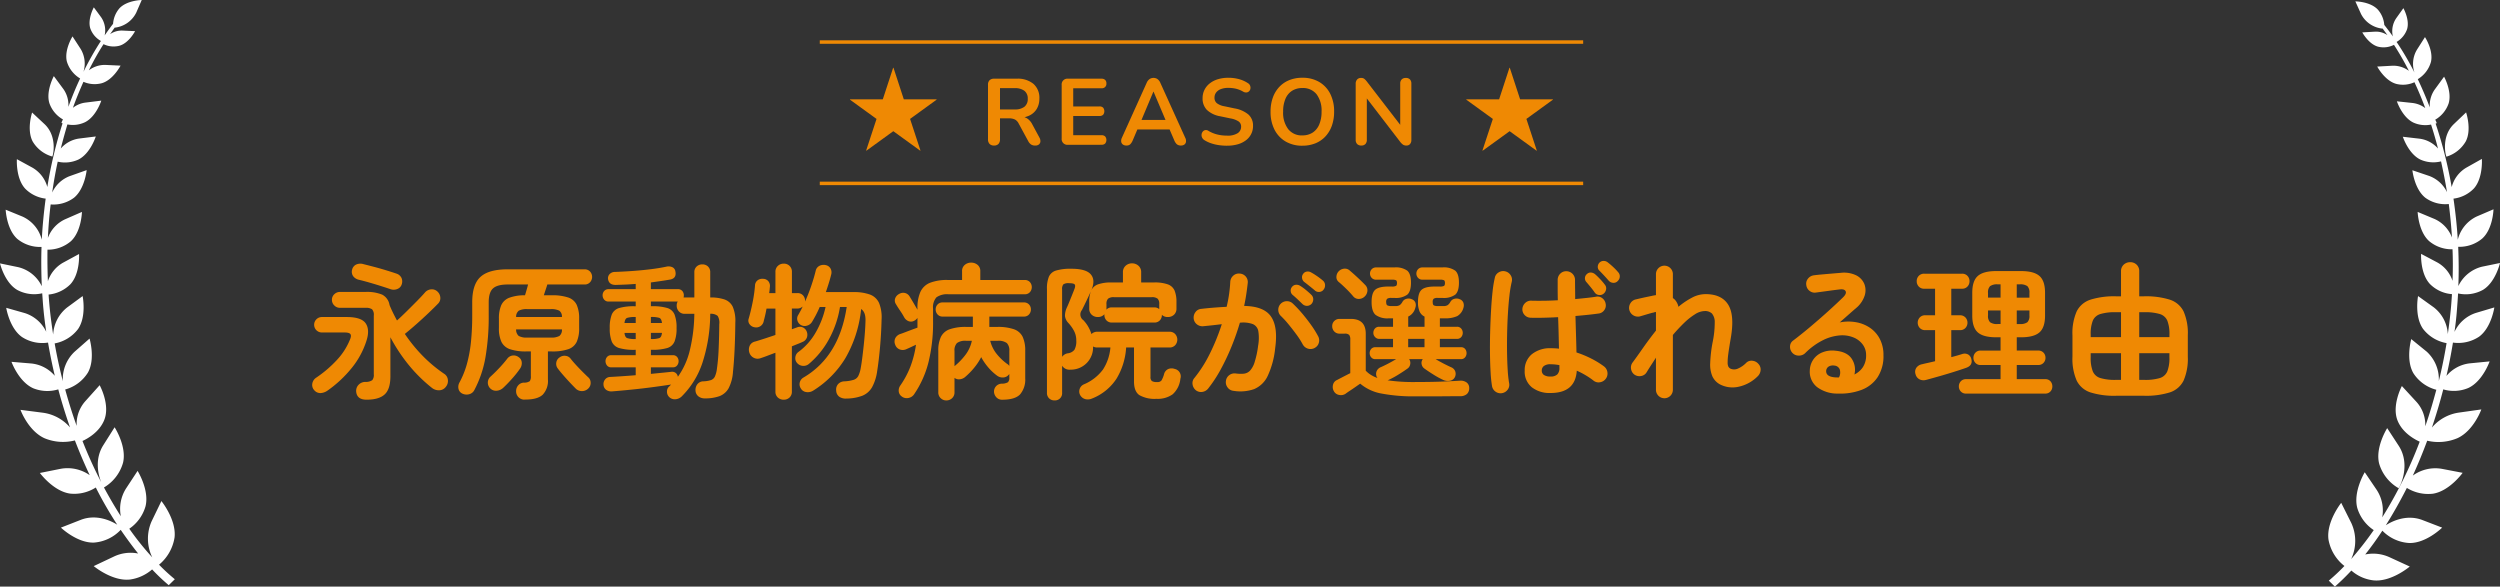
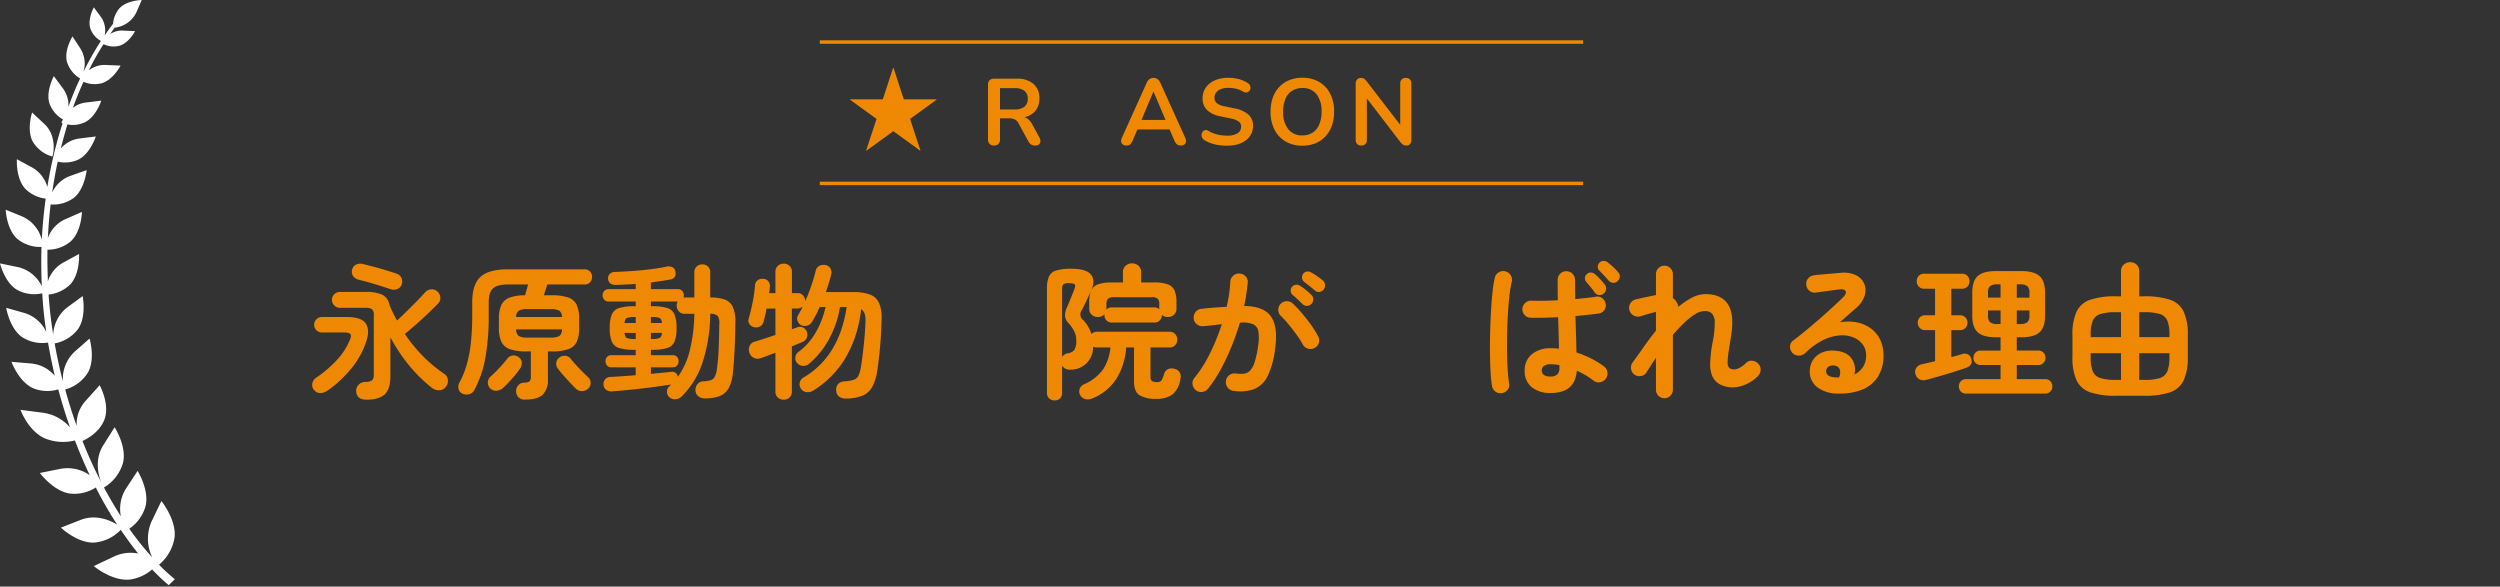
<svg xmlns="http://www.w3.org/2000/svg" width="720" height="168.938" viewBox="0 0 720 168.938">
  <rect x="0" y="0" width="720" height="168.938" fill="#333333" stroke="none" />
  <defs>
    <clipPath id="a">
      <rect width="720" height="168.938" fill="none" />
    </clipPath>
  </defs>
  <g clip-path="url(#a)">
    <path d="M15.068,45.085c.4-.917,1.275-6.059-2.273-9.368L9.248,32.408s-1.635,4.9.159,8.332a9.6,9.6,0,0,0,5.661,4.345m35.2,109.741c.6-5.142-3.787-10.523-3.787-10.523l-2.83,5.859a12.345,12.345,0,0,0,.2,10.365,82.152,82.152,0,0,1-6.617-8.252,11.728,11.728,0,0,0,4.664-6.418c1.2-4.7-2.272-10.244-2.272-10.244l-3.349,5.1a10.989,10.989,0,0,0-1.474,7.972A125.557,125.557,0,0,1,23.758,127c1.315-.6,4.823-2.471,6.258-6.019,1.794-4.425-1.315-10.045-1.315-10.045l-4.146,4.624a9.878,9.878,0,0,0-2.472,7.1c-1.235-3.428-2.312-6.9-3.308-10.484a11.19,11.19,0,0,0,6.537-4.863c2.233-3.946.479-9.806.479-9.806l-4.306,3.787a10.837,10.837,0,0,0-3.388,8.491c-.917-3.588-1.714-7.216-2.352-10.883a10.9,10.9,0,0,0,6.737-4.146c2.511-3.667,1.315-9.487,1.315-9.487l-4.5,3.309a10.618,10.618,0,0,0-3.986,7.773c-.319-2.033-.6-4.106-.837-6.139q-.3-2.691-.479-5.381a10.3,10.3,0,0,0,6.3-2.99c2.83-3.109,2.471-8.69,2.471-8.69l-4.624,2.511A9.54,9.54,0,0,0,13.792,81q-.18-4.6-.12-9.089a10.227,10.227,0,0,0,6.737-2.432c3.07-2.83,3.189-8.45,3.189-8.45l-4.823,2.112a9.534,9.534,0,0,0-4.983,5.382c.159-3.269.4-6.5.8-9.647a9.931,9.931,0,0,0,6.7-1.913c3.149-2.552,3.667-7.973,3.667-7.973L20.13,50.705a9.106,9.106,0,0,0-5.1,4.744c.438-3.03.956-5.98,1.594-8.889a9.242,9.242,0,0,0,5.94-.6c3.468-1.715,5.022-6.657,5.022-6.657l-4.823.6A8.532,8.532,0,0,0,17.5,42.773q.9-3.528,1.914-6.937a8.168,8.168,0,0,0,5.062-.637c3.229-1.6,4.7-6.219,4.7-6.219l-4.505.558a7.276,7.276,0,0,0-3.667,1.515c.917-2.591,1.953-5.063,3.03-7.494a8.032,8.032,0,0,0,5.3.4C32.607,23,34.72,18.9,34.72,18.9l-4.305-.2a7.521,7.521,0,0,0-4.824,1.554,75.5,75.5,0,0,1,4.226-7.534,6.624,6.624,0,0,0,4.624.439c2.71-.8,4.464-4.186,4.464-4.186L35.358,8.81A5.958,5.958,0,0,0,31.69,9.846c.439-.6.837-1.2,1.276-1.794V7.973a7.856,7.856,0,0,0,6.258-4.306L40.819,0S36.553.08,34.4,2.392a7.693,7.693,0,0,0-1.834,4.464c-.837,1.077-1.634,2.193-2.431,3.349a6.652,6.652,0,0,0-1-5.222l-2.113-2.87S25.193,5.421,25.99,8.132A6.675,6.675,0,0,0,29.059,11.8a86.1,86.1,0,0,0-5.022,8.89,8.114,8.114,0,0,0-.8-6.578l-2.352-3.627s-2.431,3.867-1.634,7.215a8.534,8.534,0,0,0,3.827,4.9c-1.236,2.591-2.352,5.342-3.388,8.172a7.936,7.936,0,0,0-1.475-5.182l-2.711-3.668s-2.352,4.345-1.276,7.814A8.64,8.64,0,0,0,18.137,34.4a4.452,4.452,0,0,0-.439,1s.12.04.319.12a124.453,124.453,0,0,0-4.384,18.336,9.26,9.26,0,0,0-4.306-5.58L4.863,45.842S4.5,51.263,7.215,54.293a9.856,9.856,0,0,0,5.939,2.91c-.518,3.867-.917,7.813-1.116,11.839A9.993,9.993,0,0,0,6.5,62.385L1.634,60.392s.239,5.62,3.349,8.411a10.32,10.32,0,0,0,6.975,2.312c-.119,3.707-.079,7.494.08,11.321a10.155,10.155,0,0,0-6.817-5.5L0,75.859s1.316,5.54,4.984,7.653a10.291,10.291,0,0,0,7.175.957c.12,1.554.2,3.069.358,4.624.2,2.152.479,4.305.8,6.458a10.285,10.285,0,0,0-6.179-5.382L1.793,88.654s.917,5.86,4.545,8.411a10.739,10.739,0,0,0,7.494,1.6c.558,3.229,1.2,6.418,1.953,9.567a10.211,10.211,0,0,0-6.777-3.548l-5.7-.478s2.073,5.74,6.259,7.614a10.862,10.862,0,0,0,7.215.318c1,3.748,2.152,7.415,3.388,10.963A12.511,12.511,0,0,0,12.4,118.87l-6.5-.837s2.193,6.019,6.9,8.172a13.882,13.882,0,0,0,8.77.638c1.316,3.428,2.751,6.776,4.265,10.005a11.121,11.121,0,0,0-8.371-1.833l-5.979,1.2s3.867,5.261,8.69,5.939a11.486,11.486,0,0,0,7.414-1.754,111.037,111.037,0,0,0,6.179,10.723c-2.113-1.355-6.258-3.069-10.524-1.4l-5.7,2.232s4.7,4.505,9.567,4.305a11.781,11.781,0,0,0,7.654-3.667q2.451,3.588,5.022,6.817a11.221,11.221,0,0,0-6.9.837l-5.9,2.79S32.328,167.5,37.47,166.9a12.212,12.212,0,0,0,6.339-2.91,56.405,56.405,0,0,0,4.783,4.544l1.754-1.714a55.685,55.685,0,0,1-4.544-4.186,12.726,12.726,0,0,0,4.464-7.813M29.737,128.238c-3.269,5.182-.558,11.2.2,12.158a12.1,12.1,0,0,0,5.5-7.135c1.116-4.744-2.431-10.205-2.431-10.205Z" fill="#fff" />
-     <path d="M710.154,40.7c1.754-3.428.08-8.332.08-8.332l-3.508,3.349c-3.508,3.348-2.551,8.491-2.153,9.407a9.65,9.65,0,0,0,5.581-4.424M675.194,163a55.386,55.386,0,0,1-4.5,4.226l1.754,1.714a64.649,64.649,0,0,0,4.744-4.624,11.574,11.574,0,0,0,6.378,2.83c5.142.518,10.444-3.986,10.444-3.986l-5.9-2.711a11.276,11.276,0,0,0-6.936-.757c1.714-2.153,3.348-4.425,4.943-6.857a11.714,11.714,0,0,0,7.693,3.548c4.864.159,9.528-4.425,9.528-4.425l-5.7-2.192c-4.305-1.635-8.411.119-10.524,1.515,2.113-3.389,4.146-6.976,6.06-10.763a11.647,11.647,0,0,0,7.454,1.674c4.823-.718,8.61-6.019,8.61-6.019l-6.019-1.156a11.038,11.038,0,0,0-8.331,1.953c1.475-3.229,2.87-6.617,4.145-10.046a14.092,14.092,0,0,0,8.77-.757c4.664-2.192,6.817-8.251,6.817-8.251l-6.5.916a12.469,12.469,0,0,0-7.733,4.306c1.2-3.588,2.312-7.255,3.268-11a10.713,10.713,0,0,0,7.216-.4c4.145-1.914,6.138-7.654,6.138-7.654l-5.7.558a10.254,10.254,0,0,0-6.737,3.628c.718-3.149,1.356-6.378,1.874-9.607a10.866,10.866,0,0,0,7.494-1.674c3.588-2.591,4.425-8.451,4.425-8.451l-5.342,1.594a10.31,10.31,0,0,0-6.139,5.461q.478-3.228.718-6.457c.119-1.555.239-3.07.319-4.624a10.206,10.206,0,0,0,7.175-1.037c3.627-2.192,4.9-7.733,4.9-7.733l-5.222,1.076A10.274,10.274,0,0,0,708,82.4c.16-3.787.12-7.574-.039-11.321a10.2,10.2,0,0,0,6.936-2.392c3.109-2.83,3.229-8.411,3.229-8.411L713.3,62.345a10.107,10.107,0,0,0-5.461,6.7c-.239-4.026-.678-7.973-1.236-11.839a9.776,9.776,0,0,0,5.9-2.95c2.671-3.03,2.272-8.491,2.272-8.491l-4.465,2.512a9.142,9.142,0,0,0-4.225,5.62,124.08,124.08,0,0,0-4.624-18.3c.2-.079.319-.119.319-.119a4.388,4.388,0,0,0-.439-1,8.707,8.707,0,0,0,3.867-4.7c1.036-3.468-1.315-7.693-1.315-7.693l-2.671,3.667a7.937,7.937,0,0,0-1.435,5.182q-1.615-4.245-3.468-8.132a8.5,8.5,0,0,0,3.787-4.943c.8-3.348-1.714-7.175-1.714-7.175l-2.312,3.628a7.915,7.915,0,0,0-.718,6.577,81.241,81.241,0,0,0-5.142-8.81,6.914,6.914,0,0,0,3.029-3.707c.8-2.711-1.076-6.019-1.076-6.019L690.1,5.262a6.621,6.621,0,0,0-.957,5.222c-.8-1.156-1.634-2.232-2.471-3.309A7.579,7.579,0,0,0,684.8,2.75C682.569.4,678.344.4,678.344.4l1.634,3.627a7.833,7.833,0,0,0,6.3,4.226v.079l1.316,1.794a5.886,5.886,0,0,0-3.708-1l-3.547.2s1.794,3.348,4.5,4.106a6.56,6.56,0,0,0,4.624-.519,83.724,83.724,0,0,1,4.3,7.495,7.483,7.483,0,0,0-4.823-1.475l-4.3.239s2.152,4.066,5.461,4.983a7.846,7.846,0,0,0,5.262-.479c1.116,2.392,2.152,4.864,3.109,7.455a7.584,7.584,0,0,0-3.667-1.475l-4.505-.479s1.515,4.585,4.784,6.139a8.335,8.335,0,0,0,5.062.558c.718,2.233,1.4,4.545,1.994,6.9a8.492,8.492,0,0,0-5.3-2.831l-4.823-.558s1.594,4.9,5.062,6.578a9.146,9.146,0,0,0,5.94.518c.637,2.87,1.235,5.86,1.714,8.849a9.208,9.208,0,0,0-5.143-4.664l-4.823-1.634s.558,5.421,3.747,7.933a9.789,9.789,0,0,0,6.737,1.793c.4,3.15.717,6.378.917,9.647a9.555,9.555,0,0,0-5.023-5.341l-4.863-2.033s.2,5.62,3.308,8.411a10.124,10.124,0,0,0,6.737,2.352q.18,4.483,0,9.088a9.422,9.422,0,0,0-4.385-5.3l-4.664-2.471s-.318,5.621,2.552,8.69a9.971,9.971,0,0,0,6.338,2.91c-.12,1.794-.239,3.588-.439,5.381-.2,2.073-.478,4.106-.757,6.139a10.458,10.458,0,0,0-4.066-7.733L696.4,85.266s-1.116,5.82,1.435,9.448a10.948,10.948,0,0,0,6.777,4.105c-.6,3.668-1.355,7.335-2.232,10.923a10.808,10.808,0,0,0-3.468-8.451l-4.465-3.628s-1.674,5.86.6,9.807a11.18,11.18,0,0,0,6.617,4.783c-.956,3.588-1.993,7.1-3.189,10.524a9.827,9.827,0,0,0-2.551-7.056l-4.186-4.544s-3.029,5.66-1.2,10.045c1.475,3.548,5.022,5.382,6.338,5.98a123.481,123.481,0,0,1-10.8,21.8,10.8,10.8,0,0,0-1.6-7.932l-3.428-5.063s-3.388,5.581-2.152,10.285a11.679,11.679,0,0,0,4.743,6.378,94.3,94.3,0,0,1-6.5,8.331,12.268,12.268,0,0,0,.04-10.364l-2.91-5.82s-4.345,5.421-3.668,10.563A12.4,12.4,0,0,0,675.194,163m12.318-39.7S684,128.836,685.2,133.54a12.093,12.093,0,0,0,5.581,7.055c.757-1,3.388-7.015.08-12.158Z" fill="#fff" />
    <path d="M94.295,112.51a3.832,3.832,0,0,1-1.953.694,2.285,2.285,0,0,1-1.869-.862,2.192,2.192,0,0,1-.524-1.889,2.51,2.51,0,0,1,1.112-1.68,33.844,33.844,0,0,0,5.965-5.1,19.022,19.022,0,0,0,3.779-5.9c.309-.728.343-1.246.106-1.554s-.778-.462-1.617-.462H92.7a2.226,2.226,0,1,1,0-4.453h7.139q4.244,0,5.482,1.828t.23,4.977a23.929,23.929,0,0,1-4.326,7.959,34.117,34.117,0,0,1-6.93,6.446m11.3,2.6q-2.9,0-3.023-2.479a2.485,2.485,0,0,1,.672-1.785,2.706,2.706,0,0,1,2.057-.861,3.22,3.22,0,0,0,1.912-.5,2.351,2.351,0,0,0,.441-1.68V90.881a2.359,2.359,0,0,0-.5-1.807,3.087,3.087,0,0,0-1.891-.42H97.908a2.246,2.246,0,0,1-1.617-.672,2.193,2.193,0,0,1-.694-1.638,2.129,2.129,0,0,1,.694-1.616,2.287,2.287,0,0,1,1.617-.651h7.349a11.558,11.558,0,0,1,4.81.776,4.083,4.083,0,0,1,2.121,3q.462,1.134,1.008,2.246t1.134,2.205q1.216-1.09,2.729-2.582t2.962-2.961q1.449-1.47,2.33-2.478a2.589,2.589,0,0,1,1.765-.946,2.316,2.316,0,0,1,1.847.61,2.522,2.522,0,0,1,.84,1.638,2.194,2.194,0,0,1-.588,1.805q-1.176,1.22-2.855,2.815t-3.466,3.171q-1.785,1.574-3.3,2.793a44.548,44.548,0,0,0,5.04,6.215,40.532,40.532,0,0,0,6.259,5.25,2.341,2.341,0,0,1,1.092,1.7,2.63,2.63,0,0,1-.588,2.079,2.418,2.418,0,0,1-1.849.987,3.157,3.157,0,0,1-2.1-.651,43.42,43.42,0,0,1-6.888-6.826,48.369,48.369,0,0,1-5.124-7.791v11.215q0,3.738-1.659,5.25t-5.188,1.512m6.973-31.795q-1.218-.418-2.877-.944t-3.34-1.008q-1.68-.481-2.939-.777a2.812,2.812,0,0,1-1.68-1.029,2.2,2.2,0,0,1-.3-1.953,2.171,2.171,0,0,1,1.177-1.428,3.066,3.066,0,0,1,2.142-.085q1.217.3,2.96.757t3.465.987q1.724.525,2.941.945A2.424,2.424,0,0,1,115.611,80a2.527,2.527,0,0,1,.1,1.848,2.074,2.074,0,0,1-1.239,1.365,2.721,2.721,0,0,1-1.91.1" fill="#ef8903" />
    <path d="M151.332,115.071a2.362,2.362,0,0,1-2.689-2.351,2.439,2.439,0,0,1,.589-1.722,2.2,2.2,0,0,1,1.68-.8,2.794,2.794,0,0,0,1.659-.42,2.311,2.311,0,0,0,.314-1.47v-7.1h-1.259a14.028,14.028,0,0,1-4.788-.65,4.232,4.232,0,0,1-2.436-2.121,9.259,9.259,0,0,1-.714-3.991V91.8a9.511,9.511,0,0,1,.672-3.906,4.145,4.145,0,0,1,2.31-2.142,12.807,12.807,0,0,1,4.536-.714q.209-.712.462-1.575c.168-.573.307-1.085.42-1.532H146.25q-3.024,0-4.263,1.133T140.748,87.1V90.67a69.371,69.371,0,0,1-.946,12.306,31.684,31.684,0,0,1-3.17,9.324,2.3,2.3,0,0,1-1.45,1.219,2.78,2.78,0,0,1-1.952-.127,2,2,0,0,1-1.177-1.386,2.566,2.566,0,0,1,.252-1.806,25.787,25.787,0,0,0,2.143-5.293,38.353,38.353,0,0,0,1.176-6.32A74.933,74.933,0,0,0,136,90.628v-3.57q0-5.166,2.394-7.328t7.77-2.164h22.176a2.045,2.045,0,0,1,1.6.651,2.291,2.291,0,0,1,0,3.065,2.039,2.039,0,0,1-1.6.653h-10.71c-.141.475-.309.994-.5,1.552s-.365,1.08-.5,1.555h2.225a14.158,14.158,0,0,1,4.83.651,4.145,4.145,0,0,1,2.415,2.121,9.5,9.5,0,0,1,.694,3.99V94.45a9.5,9.5,0,0,1-.694,3.991,4.145,4.145,0,0,1-2.415,2.121,14.186,14.186,0,0,1-4.83.65H157.8v8.022a5.785,5.785,0,0,1-1.512,4.453q-1.512,1.385-4.956,1.384M141.21,111.88a2.332,2.332,0,0,1,0-3.359q1.216-1.094,2.583-2.541a33.794,33.794,0,0,0,2.289-2.668,2.308,2.308,0,0,1,3.276-.461,1.97,1.97,0,0,1,.9,1.448,2.7,2.7,0,0,1-.4,1.743,28.862,28.862,0,0,1-2.352,2.983q-1.386,1.552-2.6,2.687a3.159,3.159,0,0,1-1.827.818,2.339,2.339,0,0,1-1.869-.65m7.433-20.58h13.189a2.072,2.072,0,0,0-.756-1.826,5.013,5.013,0,0,0-2.479-.442h-6.719a4.879,4.879,0,0,0-2.457.442,2.186,2.186,0,0,0-.778,1.826m3.235,5.922H158.6a4.81,4.81,0,0,0,2.5-.462,2.22,2.22,0,0,0,.736-1.89H148.643a2.349,2.349,0,0,0,.757,1.89,4.686,4.686,0,0,0,2.478.462m13.944,14.7q-.716-.714-1.723-1.785t-1.952-2.163q-.946-1.092-1.533-1.89a2.176,2.176,0,0,1-.4-1.681,2.117,2.117,0,0,1,.945-1.468,2.3,2.3,0,0,1,1.659-.463,2.1,2.1,0,0,1,1.532.84q.548.714,1.471,1.722t1.89,1.974q.964.966,1.637,1.6a2.054,2.054,0,0,1,.757,1.574,2.179,2.179,0,0,1-.673,1.7,2.579,2.579,0,0,1-1.826.756,2.513,2.513,0,0,1-1.785-.714" fill="#ef8903" />
    <path d="M202.95,114.736a2.859,2.859,0,0,1-1.807-.588,2.234,2.234,0,0,1-.839-1.68,2.67,2.67,0,0,1,.567-1.847,2.224,2.224,0,0,1,1.743-.8,7.938,7.938,0,0,0,2.142-.357,1.983,1.983,0,0,0,1.133-1.028,7.644,7.644,0,0,0,.588-2.269,53.659,53.659,0,0,0,.484-5.438q.146-3.215.189-7.33a3.779,3.779,0,0,0-.462-2.414,3.017,3.017,0,0,0-2.142-.61,46.248,46.248,0,0,1-2.289,14.239,24.505,24.505,0,0,1-5.943,9.576,2.9,2.9,0,0,1-1.806.8,2.261,2.261,0,0,1-1.848-.713,2.112,2.112,0,0,1-.567-1.555,1.851,1.851,0,0,1,.693-1.47l.252-.252a1.731,1.731,0,0,0,.21-.252q-2.184.336-5.166.736t-6.09.713q-3.108.316-5.754.525a2.547,2.547,0,0,1-1.681-.462,1.986,1.986,0,0,1-.755-1.512,2.123,2.123,0,0,1,.483-1.491,1.883,1.883,0,0,1,1.449-.693q1.512-.082,3.423-.209t3.927-.295V105.79h-7.056a1.446,1.446,0,0,1-1.219-.545,1.953,1.953,0,0,1-.42-1.218,1.866,1.866,0,0,1,.42-1.2,1.474,1.474,0,0,1,1.219-.525h7.056V100.75h-.294a15.2,15.2,0,0,1-4.431-.5,3.3,3.3,0,0,1-2.163-1.869,10.143,10.143,0,0,1-.588-3.884,10.29,10.29,0,0,1,.588-3.927,3.308,3.308,0,0,1,2.163-1.869,15.2,15.2,0,0,1,4.431-.5h.294V86.849h-7.812a1.563,1.563,0,0,1-1.26-.547,1.885,1.885,0,0,1-.462-1.26,1.814,1.814,0,0,1,.462-1.239,1.593,1.593,0,0,1,1.26-.524h7.812V81.767q-1.512.126-2.961.188t-2.751.1q-2.058.043-2.269-1.806a1.737,1.737,0,0,1,.484-1.323,2.061,2.061,0,0,1,1.491-.609q2.394-.083,5.061-.273t5.208-.5q2.541-.315,4.515-.735a2.758,2.758,0,0,1,1.743.127,1.547,1.547,0,0,1,.9,1.176q.419,2.015-1.47,2.393-1.176.212-2.6.42t-2.981.42v1.933h7.77a1.581,1.581,0,0,1,1.281.524,1.869,1.869,0,0,1,.441,1.239,2.886,2.886,0,0,1-.021.336,1.6,1.6,0,0,1-.063.294h3.108V78.449a2.178,2.178,0,0,1,.672-1.7,2.351,2.351,0,0,1,1.638-.609,2.272,2.272,0,0,1,1.616.609,2.215,2.215,0,0,1,.652,1.7v7.223a12.277,12.277,0,0,1,4.158.588,4.123,4.123,0,0,1,2.352,2.142,10.371,10.371,0,0,1,.713,4.537q-.04,4.2-.21,7.791t-.461,6.32a11.907,11.907,0,0,1-1.26,4.768,5.068,5.068,0,0,1-2.667,2.289,12.25,12.25,0,0,1-4.221.629m-23.1-21.713h3.235V91.3h-.042a7.68,7.68,0,0,0-2.436.252q-.632.252-.757,1.471m3.193,4.619h.042V95.878h-3.235c.084.813.336,1.309.757,1.492a7.129,7.129,0,0,0,2.436.272m12.18,10.879a21.956,21.956,0,0,0,3.4-7.455,47.243,47.243,0,0,0,1.344-10.69H197.2a2.159,2.159,0,0,1-1.681-.693,2.382,2.382,0,0,1-.629-1.658,2.143,2.143,0,0,1,.294-1.176h-7.728v1.344h.252a14.948,14.948,0,0,1,4.431.5,3.3,3.3,0,0,1,2.121,1.869,10.31,10.31,0,0,1,.588,3.927,10.162,10.162,0,0,1-.588,3.884,3.3,3.3,0,0,1-2.121,1.869,14.948,14.948,0,0,1-4.431.5h-.252V102.3h6.342a1.473,1.473,0,0,1,1.218.525,1.865,1.865,0,0,1,.419,1.2,1.952,1.952,0,0,1-.419,1.218,1.445,1.445,0,0,1-1.218.545h-6.342v1.891q1.679-.168,3.191-.316t2.647-.273a1.647,1.647,0,0,1,1.932,1.429m-7.77-15.5h3.191q-.126-1.22-.755-1.471a7.685,7.685,0,0,0-2.436-.252Zm0,4.619a7.133,7.133,0,0,0,2.436-.272c.419-.183.671-.679.755-1.492h-3.191Z" fill="#ef8903" />
    <path d="M225.714,115.115a2.438,2.438,0,0,1-1.7-.631,2.211,2.211,0,0,1-.693-1.722V101.591c-.839.308-1.625.6-2.352.881s-1.358.5-1.89.672a2.414,2.414,0,0,1-1.995-.1,2.5,2.5,0,0,1-1.281-1.533,2.781,2.781,0,0,1,.126-1.974,2.217,2.217,0,0,1,1.555-1.176q1.133-.336,2.687-.84t3.15-1.05v-7.6h-2.562q-.168.968-.378,1.869t-.42,1.7a2.21,2.21,0,0,1-2.687,1.805,2.186,2.186,0,0,1-1.408-.881,1.736,1.736,0,0,1-.231-1.639q.588-2.015,1.113-4.619a39.632,39.632,0,0,0,.694-4.914,1.944,1.944,0,0,1,.755-1.47,2.23,2.23,0,0,1,1.6-.42,1.974,1.974,0,0,1,1.47.672,2.128,2.128,0,0,1,.462,1.638c-.029.279-.056.574-.084.881s-.071.617-.126.925h1.806V78.322a2.275,2.275,0,0,1,.693-1.742,2.393,2.393,0,0,1,1.7-.652,2.27,2.27,0,0,1,2.352,2.394v6.091h1.6a2.048,2.048,0,0,1,1.6.651,2.266,2.266,0,0,1,.588,1.574v.211q.966-2.142,1.764-4.473t1.3-4.39A2.063,2.063,0,0,1,236,76.558a2.666,2.666,0,0,1,1.806-.209,2.037,2.037,0,0,1,1.365.945A2.26,2.26,0,0,1,239.4,79q-.294,1.216-.693,2.5c-.267.853-.552,1.728-.861,2.625h7.9a13.419,13.419,0,0,1,4.83.714,4.643,4.643,0,0,1,2.6,2.436,10.913,10.913,0,0,1,.715,4.787q-.085,3.95-.442,7.918t-.819,6.867a13.463,13.463,0,0,1-1.47,4.662,5.678,5.678,0,0,1-2.793,2.457,13.441,13.441,0,0,1-4.64.819,3.218,3.218,0,0,1-1.975-.5,2.253,2.253,0,0,1-.924-1.723,2.409,2.409,0,0,1,.5-1.889,2.462,2.462,0,0,1,1.806-.841,11.131,11.131,0,0,0,2.709-.44,2.321,2.321,0,0,0,1.323-1.072,8.076,8.076,0,0,0,.714-2.267q.208-1.093.42-2.731t.421-3.549q.209-1.91.356-3.842t.189-3.613q.042-2.477-1.26-3.318a35.293,35.293,0,0,1-4.535,14.154,28.291,28.291,0,0,1-9.241,9.325,2.879,2.879,0,0,1-1.995.441,2.124,2.124,0,0,1-1.617-1.071,2.221,2.221,0,0,1,.84-3.15q10.248-6.05,12.391-20.287h-1.933a28.743,28.743,0,0,1-3.129,9.2,24.565,24.565,0,0,1-5.858,7.223,2.371,2.371,0,0,1-1.786.525,2.345,2.345,0,0,1-1.617-.861,2.036,2.036,0,0,1-.462-1.637,2.144,2.144,0,0,1,.84-1.47,18.009,18.009,0,0,0,5.082-5.754,25.362,25.362,0,0,0,2.772-7.225h-1.68q-.5,1.177-1.05,2.227T233.9,92.644a2.449,2.449,0,0,1-1.386,1.114,2.2,2.2,0,0,1-1.764-.106,2.114,2.114,0,0,1-1.071-1.28,1.879,1.879,0,0,1,.189-1.617q.336-.588.672-1.2t.63-1.281a2.7,2.7,0,0,1-.672.42,2.062,2.062,0,0,1-.84.168h-1.6v5.964l1.511-.546a2.068,2.068,0,0,1,1.659.02,2.135,2.135,0,0,1,1.113,1.2,2.375,2.375,0,0,1,.042,1.7,2.142,2.142,0,0,1-1.259,1.28q-.548.252-1.345.568t-1.721.693v13.019a2.247,2.247,0,0,1-.673,1.722,2.363,2.363,0,0,1-1.679.631" fill="#ef8903" />
-     <path d="M259.776,114.231a2.041,2.041,0,0,1-.945-1.553,2.5,2.5,0,0,1,.483-1.68,26.02,26.02,0,0,0,2.835-5.292,29.493,29.493,0,0,0,1.658-6.426c-.475.225-.952.447-1.428.672s-.91.42-1.3.588a2.441,2.441,0,0,1-1.953.1,2.211,2.211,0,0,1-1.324-1.408,2.247,2.247,0,0,1,.084-1.91,2.519,2.519,0,0,1,1.471-1.155q.5-.168,1.364-.5t1.827-.693q.966-.357,1.68-.609V91.552a2.454,2.454,0,0,1-.882.8,1.945,1.945,0,0,1-1.679.147,2.482,2.482,0,0,1-1.26-1.113,20.607,20.607,0,0,0-1.176-1.91q-.758-1.114-1.219-1.913a1.815,1.815,0,0,1-.188-1.658,2.289,2.289,0,0,1,1.112-1.239,2.241,2.241,0,0,1,1.743-.273,2.21,2.21,0,0,1,1.365,1.113q.5.8,1.134,1.889t1.05,1.807v-.336a11.348,11.348,0,0,1,.861-4.83,5.154,5.154,0,0,1,2.773-2.6,13.454,13.454,0,0,1,5.1-.8h4.117v-2.52a2.252,2.252,0,0,1,.777-1.827,2.749,2.749,0,0,1,1.826-.651,2.808,2.808,0,0,1,1.869.651,2.256,2.256,0,0,1,.778,1.827v2.52H295.1a1.927,1.927,0,0,1,1.513.609,2.2,2.2,0,0,1,0,2.9,1.93,1.93,0,0,1-1.513.608H273.215a5.3,5.3,0,0,0-3.527.882,4.351,4.351,0,0,0-.967,3.275v3.529a47.159,47.159,0,0,1-1.364,12.075,28.844,28.844,0,0,1-4.1,9.05,2.509,2.509,0,0,1-1.617,1.051,2.319,2.319,0,0,1-1.868-.379m12.767,1.092a2.291,2.291,0,0,1-1.617-.65,2.229,2.229,0,0,1-.692-1.7V101.044a9.08,9.08,0,0,1,.756-4.032,4.453,4.453,0,0,1,2.519-2.184,13.815,13.815,0,0,1,4.788-.673h1.891V91.174h-8.694a1.87,1.87,0,0,1-1.47-.609,2.1,2.1,0,0,1-.547-1.449,2.025,2.025,0,0,1,.547-1.428,1.906,1.906,0,0,1,1.47-.588h23.393a1.911,1.911,0,0,1,1.471.588,2.028,2.028,0,0,1,.546,1.428,2.1,2.1,0,0,1-.546,1.449,1.875,1.875,0,0,1-1.471.609h-9.954v2.981H287.2a13.969,13.969,0,0,1,4.83.673,4.365,4.365,0,0,1,2.5,2.184,9.321,9.321,0,0,1,.734,4.032v7.9a6.566,6.566,0,0,1-1.448,4.6q-1.45,1.575-5.188,1.575a2.18,2.18,0,0,1-1.637-.651,2.532,2.532,0,0,1-.714-1.575,2.26,2.26,0,0,1,2.225-2.394,3.412,3.412,0,0,0,1.786-.421,1.8,1.8,0,0,0,.4-1.385v-.966l-.127.127a2.159,2.159,0,0,1-1.616.86,2.637,2.637,0,0,1-1.785-.525,14.992,14.992,0,0,1-2.583-2.416,16.929,16.929,0,0,1-1.995-2.918,17.076,17.076,0,0,1-2.038,3.086,21.344,21.344,0,0,1-2.625,2.668,2.8,2.8,0,0,1-1.533.629,1.98,1.98,0,0,1-1.49-.42v4.159a2.229,2.229,0,0,1-.693,1.7,2.344,2.344,0,0,1-1.66.65m2.353-9.869a18.875,18.875,0,0,0,3.213-3.34,10.084,10.084,0,0,0,1.784-3.969h-1.638a4,4,0,0,0-2.645.652,3,3,0,0,0-.714,2.289Zm15.792-.084v-4.284a3,3,0,0,0-.715-2.289,4.082,4.082,0,0,0-2.687-.652h-2.1a9.685,9.685,0,0,0,1.807,3.717,15.645,15.645,0,0,0,3.149,3,.95.95,0,0,1,.294.231c.084.1.168.189.253.273" fill="#ef8903" />
    <path d="M303.708,115.324a2.187,2.187,0,0,1-1.554-.588,2.127,2.127,0,0,1-.63-1.637V83.236a8.952,8.952,0,0,1,.567-3.569,3.279,3.279,0,0,1,2.1-1.765,14.757,14.757,0,0,1,4.389-.5q4.242,0,5.606,1.66t.106,4.557a3.437,3.437,0,0,1,1.973-1.743,11.271,11.271,0,0,1,3.865-.525h3.276V78.406a2.381,2.381,0,0,1,.776-1.868,2.659,2.659,0,0,1,1.828-.693,2.715,2.715,0,0,1,1.869.693,2.381,2.381,0,0,1,.777,1.868v2.941h3.737a11.253,11.253,0,0,1,3.928.545,3.345,3.345,0,0,1,1.953,1.786,8.554,8.554,0,0,1,.546,3.38v1.807a2.293,2.293,0,0,1-.714,1.785,2.521,2.521,0,0,1-1.764.651,2.325,2.325,0,0,1-1.722-.63v.042a2.192,2.192,0,0,1-.588,1.554,2.079,2.079,0,0,1-1.6.629H320.256a2.077,2.077,0,0,1-1.6-.629,2.187,2.187,0,0,1-.588-1.554V90.5a2.414,2.414,0,0,1-1.891.8,2.517,2.517,0,0,1-1.763-.651,2.29,2.29,0,0,1-.714-1.785V87.058a8.585,8.585,0,0,1,.462-3.15q-.589,1.3-1.239,2.668T311.6,89.285a2.014,2.014,0,0,0,.421,2.939,10.086,10.086,0,0,1,2.31,3.991,2.278,2.278,0,0,1,1.68-.672H336.8a2.128,2.128,0,0,1,1.659.672,2.395,2.395,0,0,1,0,3.191,2.126,2.126,0,0,1-1.659.673h-5.46v8.442a1.45,1.45,0,0,0,.4,1.217,2.665,2.665,0,0,0,1.491.295,1.453,1.453,0,0,0,1.28-.464,7.662,7.662,0,0,0,.736-1.805,2.2,2.2,0,0,1,1.176-1.469,2.561,2.561,0,0,1,1.89-.042,2.179,2.179,0,0,1,1.638,2.813,6.92,6.92,0,0,1-2.227,4.494,7.36,7.36,0,0,1-4.619,1.3,8.9,8.9,0,0,1-4.977-1.071q-1.535-1.071-1.534-3.927v-9.786H324.33a19.636,19.636,0,0,1-2.751,8.946,14.871,14.871,0,0,1-7.077,5.753,2.974,2.974,0,0,1-1.953.169,2.4,2.4,0,0,1-1.492-1.219,2.157,2.157,0,0,1-.1-1.742,2.211,2.211,0,0,1,1.281-1.323,13.169,13.169,0,0,0,5.439-4.263,13.755,13.755,0,0,0,2.121-6.321h-3.78a2.248,2.248,0,0,1-1.218-.294,6.388,6.388,0,0,1-6.51,6.678,2.493,2.493,0,0,1-2.4-1.134v7.77a2.06,2.06,0,0,1-2.183,2.225m2.183-12.557a2.494,2.494,0,0,1,1.6-1.008,2.825,2.825,0,0,0,1.953-1.029,5.1,5.1,0,0,0,.525-2.709,5.744,5.744,0,0,0-.714-2.836,10.85,10.85,0,0,0-1.6-2.2,3.542,3.542,0,0,1-.945-1.973,5.749,5.749,0,0,1,.525-2.394q.336-.714.735-1.7t.8-1.975c.267-.657.484-1.211.652-1.658q.378-.966.1-1.344t-1.659-.379a2.575,2.575,0,0,0-1.617.336,2.1,2.1,0,0,0-.358,1.471ZM318.618,89.2a2.064,2.064,0,0,1,1.638-.672h12.179a2.12,2.12,0,0,1,1.429.5V87.562a2.072,2.072,0,0,0-.462-1.533,2.53,2.53,0,0,0-1.722-.44H320.844a2.529,2.529,0,0,0-1.722.44,2.067,2.067,0,0,0-.462,1.533v1.3a1.12,1.12,0,0,1-.042.336" fill="#ef8903" />
    <path d="M355.2,112.552a2.361,2.361,0,0,1-1.638-.945,2.468,2.468,0,0,1-.5-1.869,2.4,2.4,0,0,1,.945-1.68,2.47,2.47,0,0,1,1.869-.5,10.24,10.24,0,0,0,2.331.064,2.871,2.871,0,0,0,1.786-.861,6.5,6.5,0,0,0,1.343-2.478,26.684,26.684,0,0,0,1.008-4.746A12.516,12.516,0,0,0,362.4,95.4a2.723,2.723,0,0,0-1.576-2.058,8.139,8.139,0,0,0-3.738-.4,70.792,70.792,0,0,1-2.415,6.888,65.25,65.25,0,0,1-3.087,6.53,38.211,38.211,0,0,1-3.654,5.566,2.633,2.633,0,0,1-1.68.945,2.4,2.4,0,0,1-1.847-.483,2.642,2.642,0,0,1-.946-1.7,2.225,2.225,0,0,1,.526-1.826,37.263,37.263,0,0,0,4.494-7.1,60.731,60.731,0,0,0,3.4-8.4q-1.3.167-2.667.315t-2.667.273A2.546,2.546,0,0,1,344.7,93.4a2.418,2.418,0,0,1-.923-1.68,2.619,2.619,0,0,1,.546-1.869,2.257,2.257,0,0,1,1.679-.9q1.8-.211,3.655-.357t3.611-.231a36.933,36.933,0,0,0,.715-3.717q.252-1.827.336-3.508a2.51,2.51,0,0,1,.86-1.742,2.349,2.349,0,0,1,1.827-.609,2.445,2.445,0,0,1,2.353,2.646q-.17,1.554-.42,3.234t-.631,3.444q5.711.085,7.749,3.066t1.2,9.03a24.69,24.69,0,0,1-2.163,8.064,7.589,7.589,0,0,1-3.927,3.8,12.12,12.12,0,0,1-5.964.482m23.436-12.347a2.533,2.533,0,0,1-3.443-1.008,23.551,23.551,0,0,0-1.807-2.836q-1.094-1.49-2.247-2.9a27.876,27.876,0,0,0-2.2-2.415,2.448,2.448,0,0,1-.8-1.743,2.475,2.475,0,0,1,2.415-2.562,2.436,2.436,0,0,1,1.785.693,34.019,34.019,0,0,1,2.709,2.877q1.363,1.617,2.563,3.3A28.28,28.28,0,0,1,379.6,96.8a2.471,2.471,0,0,1,.231,1.911,2.358,2.358,0,0,1-1.2,1.491m-3.527-12.643q-.547-.544-1.366-1.322t-1.533-1.365a1.546,1.546,0,0,1-.483-1.051,1.591,1.591,0,0,1,.4-1.217,1.55,1.55,0,0,1,1.114-.588,2,2,0,0,1,1.2.293,13.687,13.687,0,0,1,1.659,1.2q.945.777,1.575,1.407a1.759,1.759,0,0,1,.546,1.28,1.983,1.983,0,0,1-.5,1.324,1.823,1.823,0,0,1-2.6.041m3.527-3.947q-.59-.5-1.491-1.219t-1.616-1.26A1.705,1.705,0,0,1,375,80.087a1.528,1.528,0,0,1,.316-1.218,1.493,1.493,0,0,1,1.028-.651,1.833,1.833,0,0,1,1.239.231,18.314,18.314,0,0,1,1.722,1.07,18.667,18.667,0,0,1,1.681,1.282,1.725,1.725,0,0,1,.629,1.259A1.935,1.935,0,0,1,381.2,83.4a1.612,1.612,0,0,1-1.2.673,1.665,1.665,0,0,1-1.365-.462" fill="#ef8903" />
-     <path d="M407.574,114.148a48.976,48.976,0,0,1-9.66-.8,13.051,13.051,0,0,1-6.174-2.857q-.546.378-1.387.966t-1.638,1.114c-.532.349-.923.623-1.175.818a2.4,2.4,0,0,1-1.848.357,2.114,2.114,0,0,1-1.555-1.113,2.443,2.443,0,0,1-.23-1.806,1.95,1.95,0,0,1,1.154-1.385q.631-.337,1.765-.924t2.057-1.051V97.81a2.15,2.15,0,0,0-.314-1.344,1.713,1.713,0,0,0-1.323-.378h-1.428a2.028,2.028,0,0,1-1.555-.63,2.136,2.136,0,0,1-.588-1.511,2.048,2.048,0,0,1,2.143-2.1h3.233q4.285,0,4.285,4.284v10.626a7.281,7.281,0,0,0,1.469,1.2,9.83,9.83,0,0,0,1.891.9.968.968,0,0,0-.168-.252,2.1,2.1,0,0,1-.084-1.639,2.168,2.168,0,0,1,1.218-1.218q.965-.42,2.163-1.049t2.247-1.26h-5.964a1.481,1.481,0,0,1-1.2-.526,1.808,1.808,0,0,1-.442-1.2,1.789,1.789,0,0,1,.442-1.218,1.508,1.508,0,0,1,1.2-.5h5.082V97.6H397.2a1.585,1.585,0,0,1-1.176-.525,1.683,1.683,0,0,1-.5-1.2,1.866,1.866,0,0,1,.442-1.238,1.526,1.526,0,0,1,1.239-.525h3.99V91.678h-1.261a5.752,5.752,0,0,1-3.758-.987q-1.156-.986-1.156-3.717,0-2.6,1.051-3.527t3.779-.924h1.008a2.422,2.422,0,0,0,1.2-.19c.182-.126.274-.4.274-.818s-.092-.687-.274-.8a2.708,2.708,0,0,0-1.2-.168h-4.535a1.653,1.653,0,0,1-1.281-.525,1.828,1.828,0,0,1,0-2.478,1.659,1.659,0,0,1,1.281-.524h5.25a5.641,5.641,0,0,1,3.737.944q1.05.945,1.051,3.423,0,2.52-1.051,3.465a5.634,5.634,0,0,1-3.737.945h-.883a2.073,2.073,0,0,0-1.154.231,1.123,1.123,0,0,0-.316.945c0,.533.12.861.358.987a2.737,2.737,0,0,0,1.2.189h1.009a2.379,2.379,0,0,0,1.364-.293,3.021,3.021,0,0,0,.778-.967,1.791,1.791,0,0,1,1.091-.818,2.221,2.221,0,0,1,1.555.1,1.7,1.7,0,0,1,1.07,1.029,2.108,2.108,0,0,1-.02,1.408,3.781,3.781,0,0,1-2.059,2.561v2.941h4.7V91.174a2.913,2.913,0,0,1-1.427-1.47,6.638,6.638,0,0,1-.462-2.73q0-2.6,1.05-3.527t3.78-.924h1.47a2.427,2.427,0,0,0,1.2-.19c.181-.126.272-.4.272-.818s-.091-.687-.272-.8a2.714,2.714,0,0,0-1.2-.168h-5a1.654,1.654,0,0,1-1.281-.525,1.833,1.833,0,0,1,0-2.478,1.66,1.66,0,0,1,1.281-.524h5.712a5.647,5.647,0,0,1,3.739.944q1.049.945,1.049,3.423,0,2.52-1.049,3.465a5.641,5.641,0,0,1-3.739.945h-1.343a1.957,1.957,0,0,0-1.134.231,1.17,1.17,0,0,0-.294.945c0,.533.111.861.336.987a2.722,2.722,0,0,0,1.218.189H415.6a2.389,2.389,0,0,0,1.366-.293,3.046,3.046,0,0,0,.777-.967,1.8,1.8,0,0,1,1.092-.818,2.215,2.215,0,0,1,1.553.1,1.709,1.709,0,0,1,1.072,1.029,2.3,2.3,0,0,1,.02,1.408,3.927,3.927,0,0,1-1.8,2.435,8.24,8.24,0,0,1-3.655.63h-1.343v2.437h4.914a1.527,1.527,0,0,1,1.239.525,1.864,1.864,0,0,1,.44,1.238,1.809,1.809,0,0,1-.44,1.2,1.533,1.533,0,0,1-1.239.525h-4.914v2.393h6.047a1.5,1.5,0,0,1,1.219.5,1.847,1.847,0,0,1,.42,1.218,1.867,1.867,0,0,1-.42,1.2,1.469,1.469,0,0,1-1.219.526h-7.265q1.049.63,2.267,1.26t2.143,1.049a2.088,2.088,0,0,1,1.238,1.218,2.159,2.159,0,0,1-.1,1.639,1.921,1.921,0,0,1-1.386,1.049,3.1,3.1,0,0,1-1.933-.209,23.659,23.659,0,0,1-2.751-1.492q-1.447-.9-2.625-1.743a1.938,1.938,0,0,1-.881-1.3,1.705,1.705,0,0,1,.335-1.469h-3.948a1.845,1.845,0,0,1,.316,1.469,1.872,1.872,0,0,1-.862,1.3q-1.176.842-2.645,1.743a25.037,25.037,0,0,1-2.773,1.492.645.645,0,0,1-.252.084,51.533,51.533,0,0,0,7.981.5q2.309,0,4.682-.043t4.495-.147q2.121-.1,3.59-.189a2.95,2.95,0,0,1,2,.483,1.928,1.928,0,0,1,.777,1.659,2.236,2.236,0,0,1-.651,1.68,2.844,2.844,0,0,1-2.038.631q-1.3,0-3.065.02t-3.612.021h-6.174ZM393,85.42a2.373,2.373,0,0,1-1.68.672,1.989,1.989,0,0,1-1.6-.756,29.415,29.415,0,0,0-2.015-2.163q-1.22-1.2-2.184-1.995a1.779,1.779,0,0,1-.631-1.491,2.4,2.4,0,0,1,.673-1.574,2.521,2.521,0,0,1,1.532-.736,2.061,2.061,0,0,1,1.659.568q1.092.922,2.353,2.1t2.058,2.016a2.1,2.1,0,0,1,.651,1.68A2.47,2.47,0,0,1,393,85.42m12.557,14.574h4.7V97.6h-4.7Z" fill="#ef8903" />
    <path d="M432.606,113.224a2.5,2.5,0,0,1-2.9-2.016,33.978,33.978,0,0,1-.4-3.78q-.146-2.394-.188-5.376t.042-6.195q.084-3.213.252-6.258t.441-5.543A32.863,32.863,0,0,1,430.506,80a2.292,2.292,0,0,1,1.113-1.554,2.428,2.428,0,0,1,1.911-.294,2.466,2.466,0,0,1,1.554,1.134,2.369,2.369,0,0,1,.294,1.89,33.333,33.333,0,0,0-.652,3.906q-.271,2.354-.44,5.146t-.231,5.732q-.063,2.941-.021,5.692t.189,5a34.759,34.759,0,0,0,.4,3.674,2.284,2.284,0,0,1-.378,1.848,2.531,2.531,0,0,1-1.638,1.05m13.944-.041a8.282,8.282,0,0,1-5.4-1.66,5.792,5.792,0,0,1-2.037-4.767,5.9,5.9,0,0,1,2.037-4.726,8.354,8.354,0,0,1,5.607-1.742,20.164,20.164,0,0,1,2.226.126q-.042-1.973-.1-4.305t-.147-4.767q-2.226.126-4.305.168t-3.591,0a2.432,2.432,0,0,1-1.743-.776,2.364,2.364,0,0,1-.651-1.786,2.552,2.552,0,0,1,.819-1.7,2.309,2.309,0,0,1,1.743-.651q1.468.042,3.465.021t4.179-.147q-.042-1.6-.042-3.066V80.632a2.469,2.469,0,0,1,.714-1.785,2.364,2.364,0,0,1,1.764-.734,2.508,2.508,0,0,1,2.52,2.519q0,1.3.021,2.688t.021,2.814q1.8-.167,3.36-.336t2.6-.336a2.19,2.19,0,0,1,1.827.4,2.449,2.449,0,0,1,.987,1.617,2.249,2.249,0,0,1-.4,1.848,2.272,2.272,0,0,1-1.617.966q-1.176.169-2.94.358t-3.738.356q.084,2.94.168,5.67t.126,4.83a29.641,29.641,0,0,1,4.347,1.806,25.085,25.085,0,0,1,3.549,2.184,2.519,2.519,0,0,1,1.008,1.659,2.46,2.46,0,0,1-.42,1.87,2.519,2.519,0,0,1-1.638,1.048,2.273,2.273,0,0,1-1.89-.419,21.443,21.443,0,0,0-2.268-1.553,22.89,22.89,0,0,0-2.6-1.345q-.42,6.426-7.56,6.427m0-4.746a2.673,2.673,0,0,0,1.953-.61,2.549,2.549,0,0,0,.609-1.869v-.8a13.464,13.464,0,0,0-2.562-.253,2.971,2.971,0,0,0-1.911.505,1.611,1.611,0,0,0-.609,1.3,1.513,1.513,0,0,0,.588,1.26,3.157,3.157,0,0,0,1.932.463M461.838,84.58a1.677,1.677,0,0,1-1.323.378,1.7,1.7,0,0,1-1.239-.714c-.28-.421-.666-.93-1.155-1.533s-.932-1.127-1.323-1.575a1.594,1.594,0,0,1,.252-2.226,1.514,1.514,0,0,1,1.155-.421,2.044,2.044,0,0,1,1.2.505q.588.5,1.428,1.386a16.167,16.167,0,0,1,1.386,1.639,1.614,1.614,0,0,1,.336,1.322,2.052,2.052,0,0,1-.714,1.239m4.032-3.612a1.578,1.578,0,0,1-1.3.483,1.869,1.869,0,0,1-1.261-.609q-.5-.588-1.28-1.428T460.578,77.9a1.449,1.449,0,0,1-.42-1.071,1.732,1.732,0,0,1,.5-1.2,1.612,1.612,0,0,1,1.134-.482,1.857,1.857,0,0,1,1.218.4,19.93,19.93,0,0,1,1.554,1.323,16.483,16.483,0,0,1,1.47,1.532,1.686,1.686,0,0,1,.462,1.282,1.846,1.846,0,0,1-.63,1.281" fill="#ef8903" />
    <path d="M479.351,114.695a2.439,2.439,0,0,1-2.436-2.437v-9.239q-.714,1.094-1.407,2.162t-1.281,2.037a2.252,2.252,0,0,1-1.574,1.072,2.483,2.483,0,0,1-1.869-.357,2.433,2.433,0,0,1-1.03-1.617,2.382,2.382,0,0,1,.4-1.869q1.217-1.638,2.961-4.137t3.8-5.1V89.831a1.471,1.471,0,0,1-.293.063,1.022,1.022,0,0,0-.336.105c-.309.055-.75.168-1.324.336s-1.12.329-1.637.483-.876.259-1.072.315A2.558,2.558,0,0,1,469.23,89.2a2.447,2.447,0,0,1,.356-1.891,2.391,2.391,0,0,1,1.576-1.092q.378-.083,1.175-.273c.532-.125,1.1-.252,1.7-.377s1.113-.231,1.533-.315A11.085,11.085,0,0,1,476.915,85V78.953a2.436,2.436,0,0,1,4.873,0v6.888a3.472,3.472,0,0,1,1.175,1.344,3.661,3.661,0,0,1,.42,1.176,21.965,21.965,0,0,1,3.927-2.646,8.419,8.419,0,0,1,3.886-1.008q4.66,0,6.551,3.087t.672,9.848q-.462,2.689-.672,4.305a17.364,17.364,0,0,0-.189,2.457,2.754,2.754,0,0,0,.21,1.177,1.516,1.516,0,0,0,.525.546,2.526,2.526,0,0,0,2.142.062,7.459,7.459,0,0,0,2.478-1.7,2.141,2.141,0,0,1,1.806-.588,2.58,2.58,0,0,1,1.723.924,2.294,2.294,0,0,1,.608,1.828,2.7,2.7,0,0,1-.86,1.742,11.006,11.006,0,0,1-5.544,3,7.865,7.865,0,0,1-5.377-.735,5.122,5.122,0,0,1-2.1-2.269,8.71,8.71,0,0,1-.63-3.822,39.231,39.231,0,0,1,.714-6.09,27.393,27.393,0,0,0,.588-5.606,3.8,3.8,0,0,0-.818-2.6,2.919,2.919,0,0,0-2.079-.692,5.4,5.4,0,0,0-2.773.924,18.611,18.611,0,0,0-3.129,2.477,47.043,47.043,0,0,0-3.254,3.486v15.792a2.439,2.439,0,0,1-2.437,2.437" fill="#ef8903" />
    <path d="M529.374,113.351a9.755,9.755,0,0,1-6.027-1.849,5.639,5.639,0,0,1-2.122-4.83,5.707,5.707,0,0,1,3.613-5.186,7.544,7.544,0,0,1,3.738-.484q3.359.3,4.7,2.29a5.707,5.707,0,0,1,.8,4.557,6.188,6.188,0,0,0,2.415-2.08,6.1,6.1,0,0,0,.945-3.549,4.976,4.976,0,0,0-.945-2.961,6.159,6.159,0,0,0-2.646-2.057,8.577,8.577,0,0,0-3.927-.61,13.153,13.153,0,0,0-4.788,1.324,19.714,19.714,0,0,0-5.25,3.8,2.572,2.572,0,0,1-1.89.694,2.376,2.376,0,0,1-1.849-.862,2.5,2.5,0,0,1-.608-1.827,2.068,2.068,0,0,1,.861-1.616q2.6-1.974,5.207-4.18t4.978-4.346q2.371-2.144,4.179-3.907,1.133-1.09.777-1.805t-1.827-.5q-1.428.167-3.255.42t-3.423.462a2.331,2.331,0,0,1-1.849-.462,2.375,2.375,0,0,1-.965-1.68,2.267,2.267,0,0,1,.462-1.828,2.549,2.549,0,0,1,1.68-.986q.922-.126,2.331-.252t2.9-.252q1.491-.126,2.541-.211a8.053,8.053,0,0,1,4.452.715,4.889,4.889,0,0,1,2.351,2.5A5.017,5.017,0,0,1,537,85.21a7.788,7.788,0,0,1-2.415,3.487q-.841.714-2.121,1.847t-2.625,2.311a12.732,12.732,0,0,1,4.662-.063,10.266,10.266,0,0,1,4.053,1.616,8.77,8.77,0,0,1,2.835,3.214,9.916,9.916,0,0,1,1.049,4.682,11.1,11.1,0,0,1-1.679,6.322,9.676,9.676,0,0,1-4.62,3.653,17.357,17.357,0,0,1-6.762,1.072m-.756-4.662h.252a2.929,2.929,0,0,1,.314.021,1.673,1.673,0,0,0,.442-.021,3.007,3.007,0,0,0,.21-2.311,1.776,1.776,0,0,0-1.512-1.091,2.5,2.5,0,0,0-1.659.273,1.572,1.572,0,0,0-.735,1.28q-.043,1.68,2.688,1.849" fill="#ef8903" />
    <path d="M554.742,109.4a2.568,2.568,0,0,1-1.995-.189,2.272,2.272,0,0,1-1.071-1.448,2.123,2.123,0,0,1,.231-1.848,2.584,2.584,0,0,1,1.617-1.009q.84-.208,1.806-.42t1.973-.461V95.081H554.49a2.081,2.081,0,0,1-1.6-.63,2.239,2.239,0,0,1,0-3.025,2.081,2.081,0,0,1,1.6-.63H557.3V83.152H554.2a2.08,2.08,0,0,1-1.6-.629,2.2,2.2,0,0,1-.587-1.555,2.139,2.139,0,0,1,.587-1.511,2.081,2.081,0,0,1,1.6-.63h10.878a2.027,2.027,0,0,1,1.554.63,2.14,2.14,0,0,1,.588,1.511,2.2,2.2,0,0,1-.588,1.555,2.026,2.026,0,0,1-1.554.629h-3.108V90.8h2.478a2.079,2.079,0,0,1,1.6.63,2.239,2.239,0,0,1,0,3.025,2.079,2.079,0,0,1-1.6.63h-2.478v7.77c.559-.14,1.106-.287,1.637-.441s1.023-.3,1.471-.442a2.151,2.151,0,0,1,1.68.084,1.957,1.957,0,0,1,.966,1.26q.546,1.934-1.554,2.647-1.428.5-3.507,1.154t-4.221,1.261q-2.142.609-3.7,1.028m11.466,3.949a1.945,1.945,0,0,1-1.491-.609,2.056,2.056,0,0,1-.567-1.449,2.111,2.111,0,0,1,.567-1.492,1.945,1.945,0,0,1,1.491-.608h9.954v-4.074h-5.754a1.939,1.939,0,0,1-1.491-.61,2.051,2.051,0,0,1-.568-1.449,2.105,2.105,0,0,1,.568-1.49,1.942,1.942,0,0,1,1.491-.609h5.754V97.138h-1.3q-3.654,0-5.25-1.406t-1.6-4.852V84.329q0-3.444,1.6-4.851t5.25-1.408h7.224q3.652,0,5.271,1.408t1.616,4.851V90.88q0,3.446-1.616,4.852t-5.271,1.406h-1.26v3.823H587a2,2,0,0,1,1.533.609,2.1,2.1,0,0,1,.566,1.49,2.05,2.05,0,0,1-.566,1.449,1.992,1.992,0,0,1-1.533.61h-6.174v4.074h8.189a1.93,1.93,0,0,1,1.513.608,2.162,2.162,0,0,1,.546,1.492,2.1,2.1,0,0,1-.546,1.449,1.931,1.931,0,0,1-1.513.609Zm6.342-27.637h3.612V81.892h-.8a3.446,3.446,0,0,0-2.227.526,2.563,2.563,0,0,0-.587,1.953Zm2.814,7.6h.8v-3.9H572.55v1.427a2.563,2.563,0,0,0,.587,1.954,3.448,3.448,0,0,0,2.227.524m5.46-7.6h3.653V84.371a2.559,2.559,0,0,0-.588-1.953,3.438,3.438,0,0,0-2.225-.526h-.84Zm0,7.6h.84a3.44,3.44,0,0,0,2.225-.524,2.559,2.559,0,0,0,.588-1.954V89.411h-3.653Z" fill="#ef8903" />
    <path d="M609.425,113.98a22.889,22.889,0,0,1-7.371-.965,6.726,6.726,0,0,1-3.969-3.4,15.729,15.729,0,0,1-1.217-6.889V96.55a15.6,15.6,0,0,1,1.217-6.867,6.747,6.747,0,0,1,3.969-3.381,22.888,22.888,0,0,1,7.371-.965h1.428V78.154a2.5,2.5,0,0,1,.777-1.932,2.67,2.67,0,0,1,1.869-.714,2.6,2.6,0,0,1,1.848.714,2.533,2.533,0,0,1,.756,1.932v7.183h1.387a23.062,23.062,0,0,1,7.413.965,6.753,6.753,0,0,1,3.969,3.381,15.61,15.61,0,0,1,1.217,6.867v6.174a15.744,15.744,0,0,1-1.217,6.889,6.732,6.732,0,0,1-3.969,3.4,23.062,23.062,0,0,1-7.413.965ZM602.118,97.1h8.735V89.915h-1.512a14.652,14.652,0,0,0-4.43.524,3.443,3.443,0,0,0-2.185,1.912,10.55,10.55,0,0,0-.608,4.073Zm7.223,12.306h1.512v-7.686h-8.735v1.176a10.581,10.581,0,0,0,.608,4.053,3.43,3.43,0,0,0,2.185,1.933,14.62,14.62,0,0,0,4.43.524M616.1,97.1H624.8v-.672a10.57,10.57,0,0,0-.608-4.073,3.441,3.441,0,0,0-2.163-1.912,14.453,14.453,0,0,0-4.41-.524H616.1Zm0,12.306h1.513a14.422,14.422,0,0,0,4.41-.524,3.428,3.428,0,0,0,2.163-1.933,10.6,10.6,0,0,0,.608-4.053v-1.176H616.1Z" fill="#ef8903" />
    <path d="M260.294,28.6h9.447v.108L262.1,34.247l3,9.124-.081.026-7.747-5.614L249.523,43.4l-.08-.026,3-9.124-7.64-5.534V28.6h9.448l2.969-9.069h.108Z" fill="#ef8903" />
    <path d="M286.271,41.913a1.679,1.679,0,0,1-1.282-.473,1.832,1.832,0,0,1-.445-1.31V24.416A1.74,1.74,0,0,1,285,23.107a1.782,1.782,0,0,1,1.3-.445h6.507a7.079,7.079,0,0,1,4.833,1.5,5.3,5.3,0,0,1,1.7,4.2,5.716,5.716,0,0,1-.77,3.023,4.96,4.96,0,0,1-2.227,1.945,8.382,8.382,0,0,1-3.537.674l.243-.4h.89a3.439,3.439,0,0,1,1.931.54,4.523,4.523,0,0,1,1.444,1.7l2.026,3.753a2.029,2.029,0,0,1,.3,1.108,1.211,1.211,0,0,1-.406.878,1.615,1.615,0,0,1-1.106.337,2.08,2.08,0,0,1-1.188-.311,2.625,2.625,0,0,1-.81-.958L293.4,35.622a2.643,2.643,0,0,0-1.147-1.229,3.992,3.992,0,0,0-1.688-.311H288V40.13a1.868,1.868,0,0,1-.433,1.31,1.669,1.669,0,0,1-1.3.473M288,31.518h4.212a4.427,4.427,0,0,0,2.821-.77,2.784,2.784,0,0,0,.959-2.308,2.749,2.749,0,0,0-.959-2.281,4.421,4.421,0,0,0-2.821-.77H288Z" fill="#ef8903" />
-     <path d="M307.6,41.7a1.654,1.654,0,0,1-1.836-1.836V24.5a1.654,1.654,0,0,1,1.836-1.836h9.639a1.44,1.44,0,0,1,1.04.351,1.322,1.322,0,0,1,.364,1,1.271,1.271,0,0,1-1.4,1.4h-8.154v5.238h7.56A1.43,1.43,0,0,1,317.7,31a1.675,1.675,0,0,1,0,2.052,1.43,1.43,0,0,1-1.053.351h-7.56v5.535h8.154a1.44,1.44,0,0,1,1.04.351,1.628,1.628,0,0,1,0,2.052,1.44,1.44,0,0,1-1.04.351Z" fill="#ef8903" />
    <path d="M324.421,41.912a1.677,1.677,0,0,1-1.039-.3,1.207,1.207,0,0,1-.473-.8,2.011,2.011,0,0,1,.19-1.12l7.128-15.8a2.568,2.568,0,0,1,.85-1.12,2,2,0,0,1,1.148-.338,1.957,1.957,0,0,1,1.12.338,2.583,2.583,0,0,1,.85,1.12l7.157,15.8a1.944,1.944,0,0,1,.214,1.134,1.182,1.182,0,0,1-.458.8,1.632,1.632,0,0,1-1,.283,1.733,1.733,0,0,1-1.174-.364,3.066,3.066,0,0,1-.743-1.12l-1.753-4.077,1.457.944H326.5l1.458-.944-1.727,4.077a3.541,3.541,0,0,1-.73,1.133,1.528,1.528,0,0,1-1.08.351m7.75-15.5-3.78,8.991-.7-.864h9.017l-.675.864-3.806-8.991Z" fill="#ef8903" />
    <path d="M353.365,41.966a16.376,16.376,0,0,1-2.376-.175,12.328,12.328,0,0,1-2.24-.54,8.758,8.758,0,0,1-1.891-.9,1.753,1.753,0,0,1-.675-.783,1.672,1.672,0,0,1-.121-.9,1.539,1.539,0,0,1,.351-.783,1.208,1.208,0,0,1,.716-.419,1.324,1.324,0,0,1,.944.243,9.189,9.189,0,0,0,2.512,1.027,11.64,11.64,0,0,0,2.78.323,5.3,5.3,0,0,0,3.105-.715,2.2,2.2,0,0,0,.972-1.849A1.786,1.786,0,0,0,356.754,35a5.985,5.985,0,0,0-2.363-.89l-2.969-.622a7.332,7.332,0,0,1-3.821-1.822,4.629,4.629,0,0,1-1.256-3.388,5.293,5.293,0,0,1,.541-2.4,5.48,5.48,0,0,1,1.525-1.862,7.036,7.036,0,0,1,2.349-1.2,10.229,10.229,0,0,1,3.01-.418,11.485,11.485,0,0,1,3.078.4,8.956,8.956,0,0,1,2.62,1.189,1.462,1.462,0,0,1,.58.728,1.628,1.628,0,0,1,.067.851,1.351,1.351,0,0,1-.378.715,1.214,1.214,0,0,1-.742.351,1.669,1.669,0,0,1-1.013-.269,7.7,7.7,0,0,0-2.024-.811,9.664,9.664,0,0,0-2.215-.242,5.84,5.84,0,0,0-2.133.35,3.033,3.033,0,0,0-1.363.986,2.437,2.437,0,0,0-.473,1.5,1.979,1.979,0,0,0,.649,1.552,4.853,4.853,0,0,0,2.213.905l2.943.621A8.347,8.347,0,0,1,359.562,33a4.215,4.215,0,0,1,1.31,3.24,5.069,5.069,0,0,1-2.039,4.159,7.2,7.2,0,0,1-2.363,1.161,11.032,11.032,0,0,1-3.105.4" fill="#ef8903" />
    <path d="M375.074,41.966a9.334,9.334,0,0,1-4.82-1.215,8.259,8.259,0,0,1-3.2-3.415,11.159,11.159,0,0,1-1.133-5.171,11.809,11.809,0,0,1,.648-4.036,8.816,8.816,0,0,1,1.849-3.078,8.093,8.093,0,0,1,2.889-1.971,9.882,9.882,0,0,1,3.767-.688,9.393,9.393,0,0,1,4.833,1.2,8.215,8.215,0,0,1,3.186,3.388,11.075,11.075,0,0,1,1.133,5.158,11.944,11.944,0,0,1-.647,4.049,8.944,8.944,0,0,1-1.85,3.1,8.016,8.016,0,0,1-2.888,1.984,9.893,9.893,0,0,1-3.767.689m0-2.97a5.3,5.3,0,0,0,2.983-.81,5.163,5.163,0,0,0,1.89-2.349,9.258,9.258,0,0,0,.662-3.672,7.78,7.78,0,0,0-1.445-5.022,4.965,4.965,0,0,0-4.09-1.782,5.387,5.387,0,0,0-2.971.8,5.052,5.052,0,0,0-1.9,2.321,9.246,9.246,0,0,0-.661,3.686A7.789,7.789,0,0,0,371,37.187,4.942,4.942,0,0,0,375.074,39" fill="#ef8903" />
    <path d="M392.056,41.912a1.6,1.6,0,0,1-1.2-.432,1.714,1.714,0,0,1-.418-1.242V24.173a1.8,1.8,0,0,1,.418-1.282,1.431,1.431,0,0,1,1.094-.446,1.56,1.56,0,0,1,.931.23,4.379,4.379,0,0,1,.742.769l10.342,13.419h-.7V24.093a1.675,1.675,0,0,1,.418-1.216,1.6,1.6,0,0,1,1.2-.432,1.554,1.554,0,0,1,1.188.432,1.709,1.709,0,0,1,.4,1.216v16.2a1.741,1.741,0,0,1-.378,1.188,1.3,1.3,0,0,1-1.026.432,1.757,1.757,0,0,1-.986-.243,3.8,3.8,0,0,1-.8-.782L392.974,27.468h.675v12.77a1.745,1.745,0,0,1-.406,1.242,1.552,1.552,0,0,1-1.187.432" fill="#ef8903" />
-     <path d="M437.79,28.6h9.447v.108L439.6,34.247l3,9.124-.081.026-7.747-5.614L427.019,43.4l-.08-.026,3-9.124-7.64-5.534V28.6h9.448l2.969-9.069h.108Z" fill="#ef8903" />
    <line x2="219.858" transform="translate(236.094 52.815)" fill="none" stroke="#ef8903" stroke-miterlimit="10" stroke-width="1" />
    <line x2="219.858" transform="translate(236.094 12.111)" fill="none" stroke="#ef8903" stroke-miterlimit="10" stroke-width="1" />
  </g>
</svg>